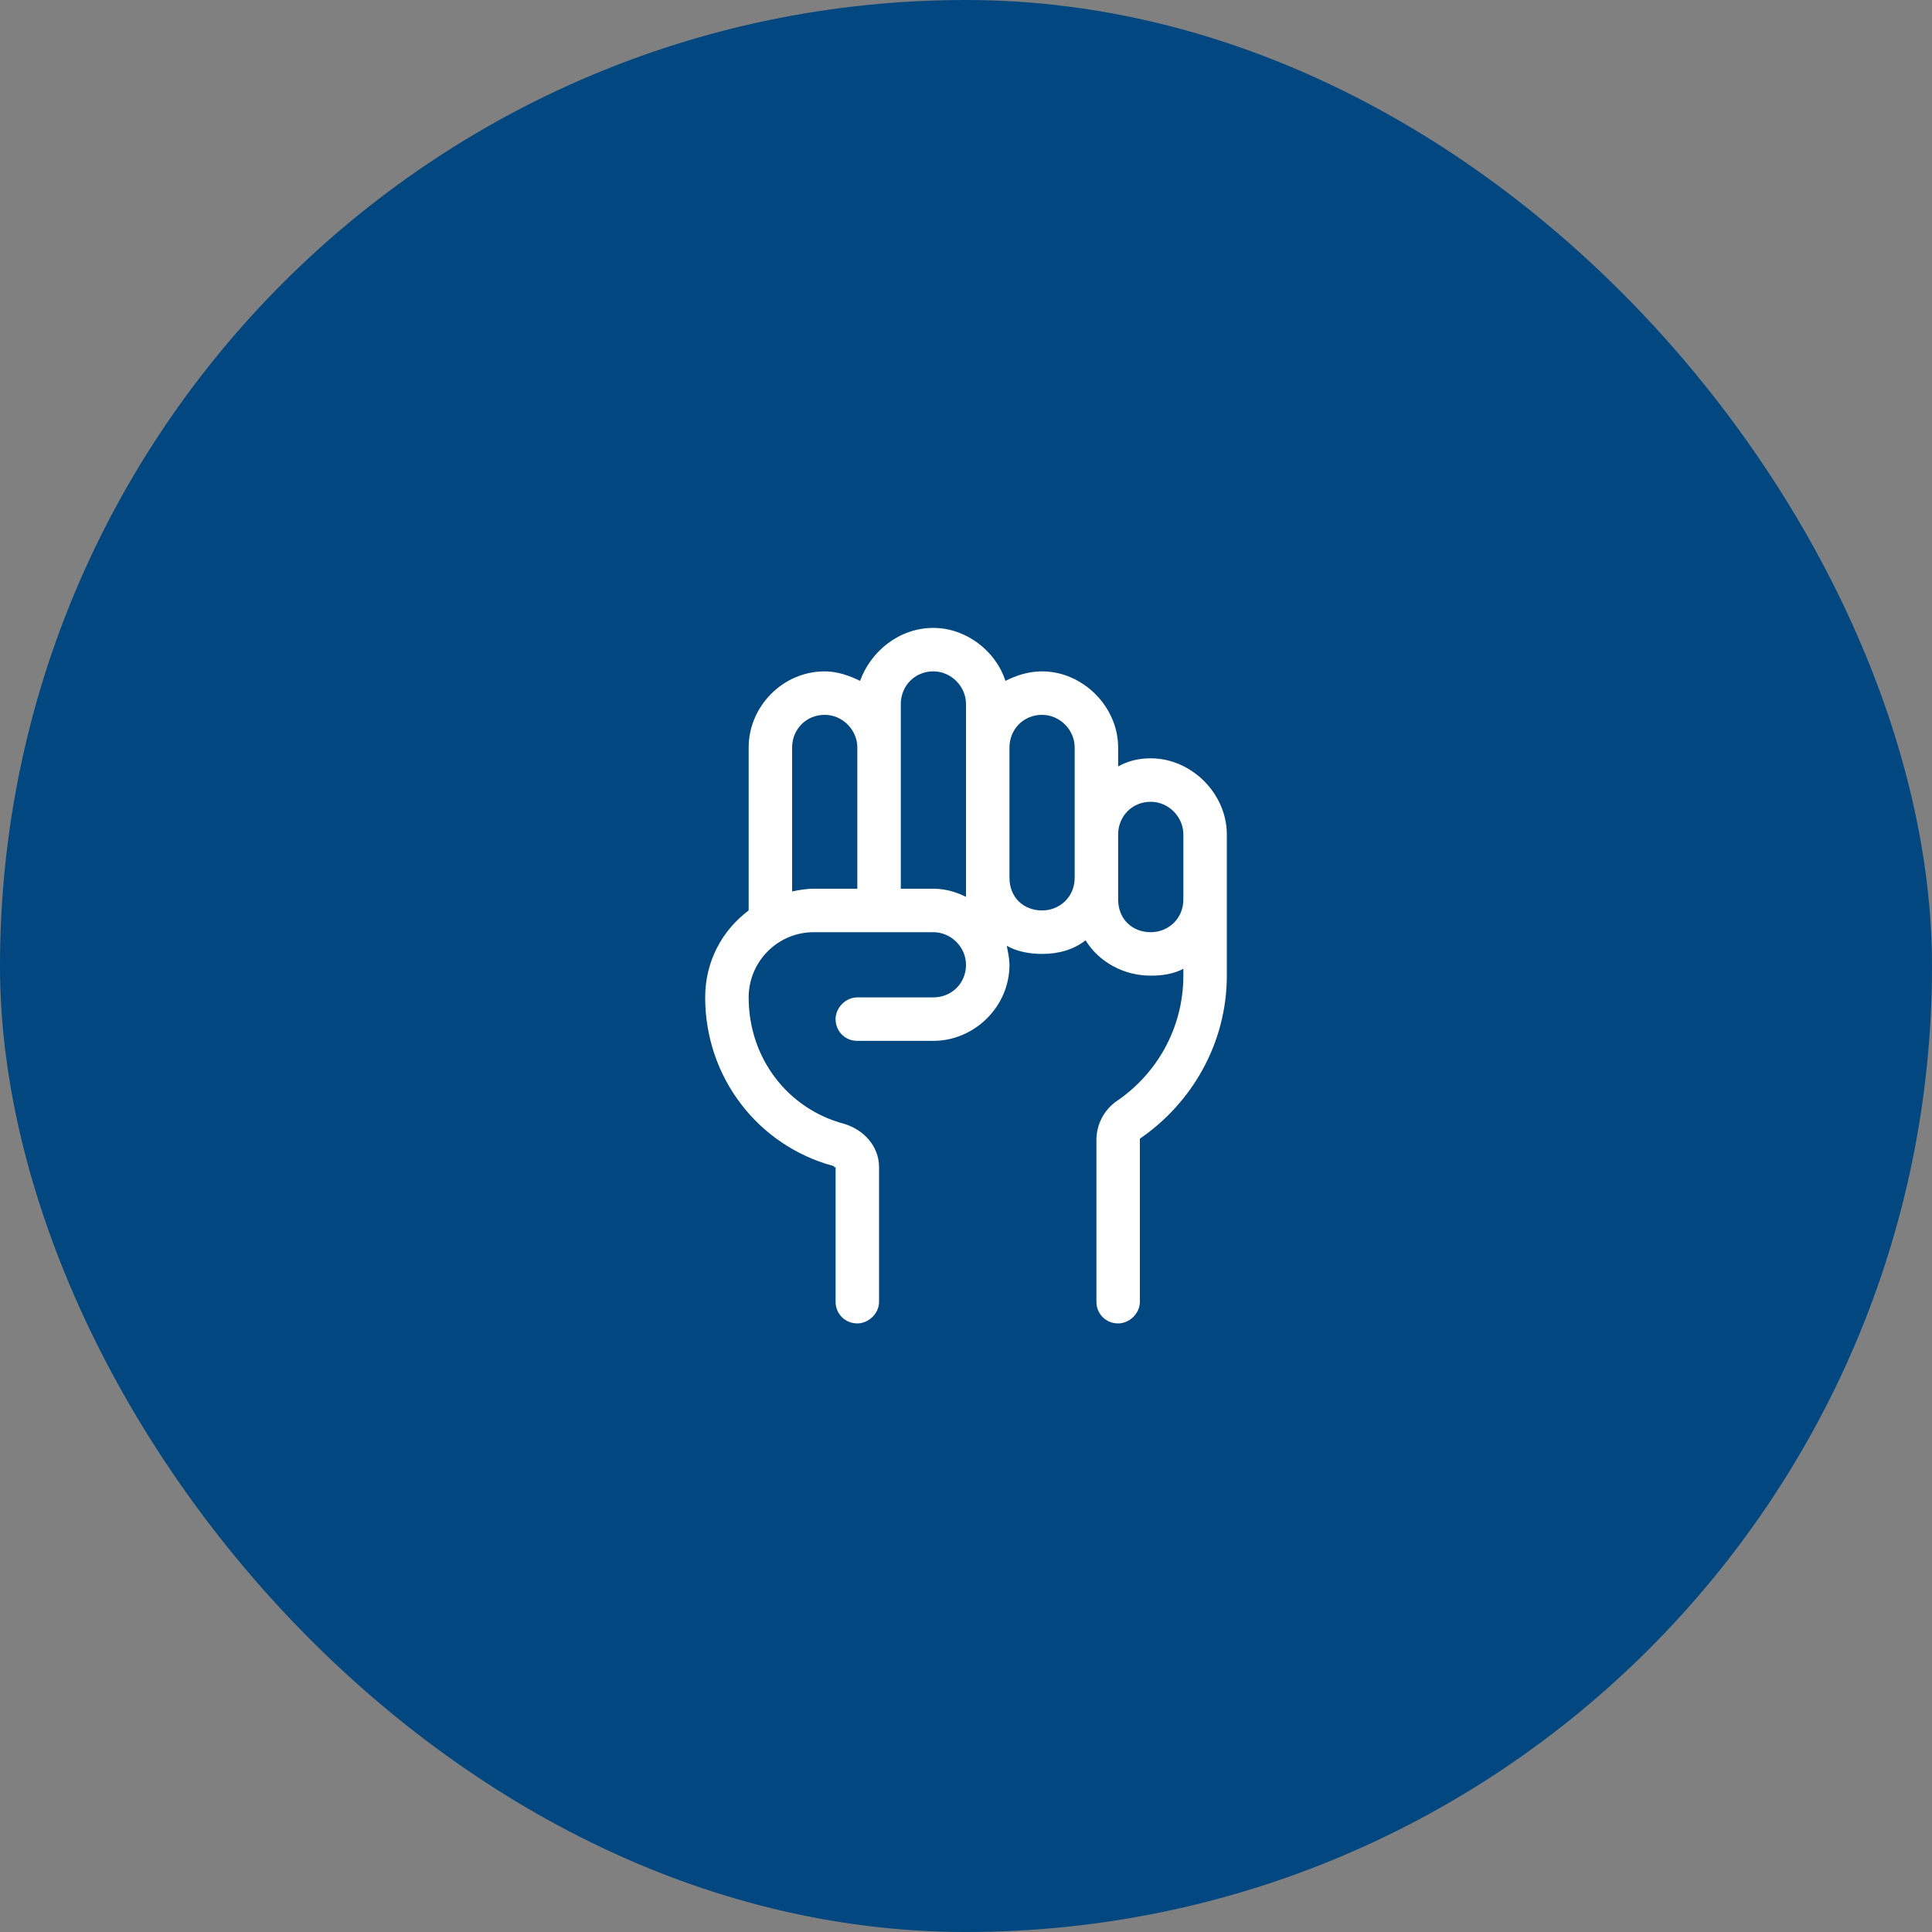
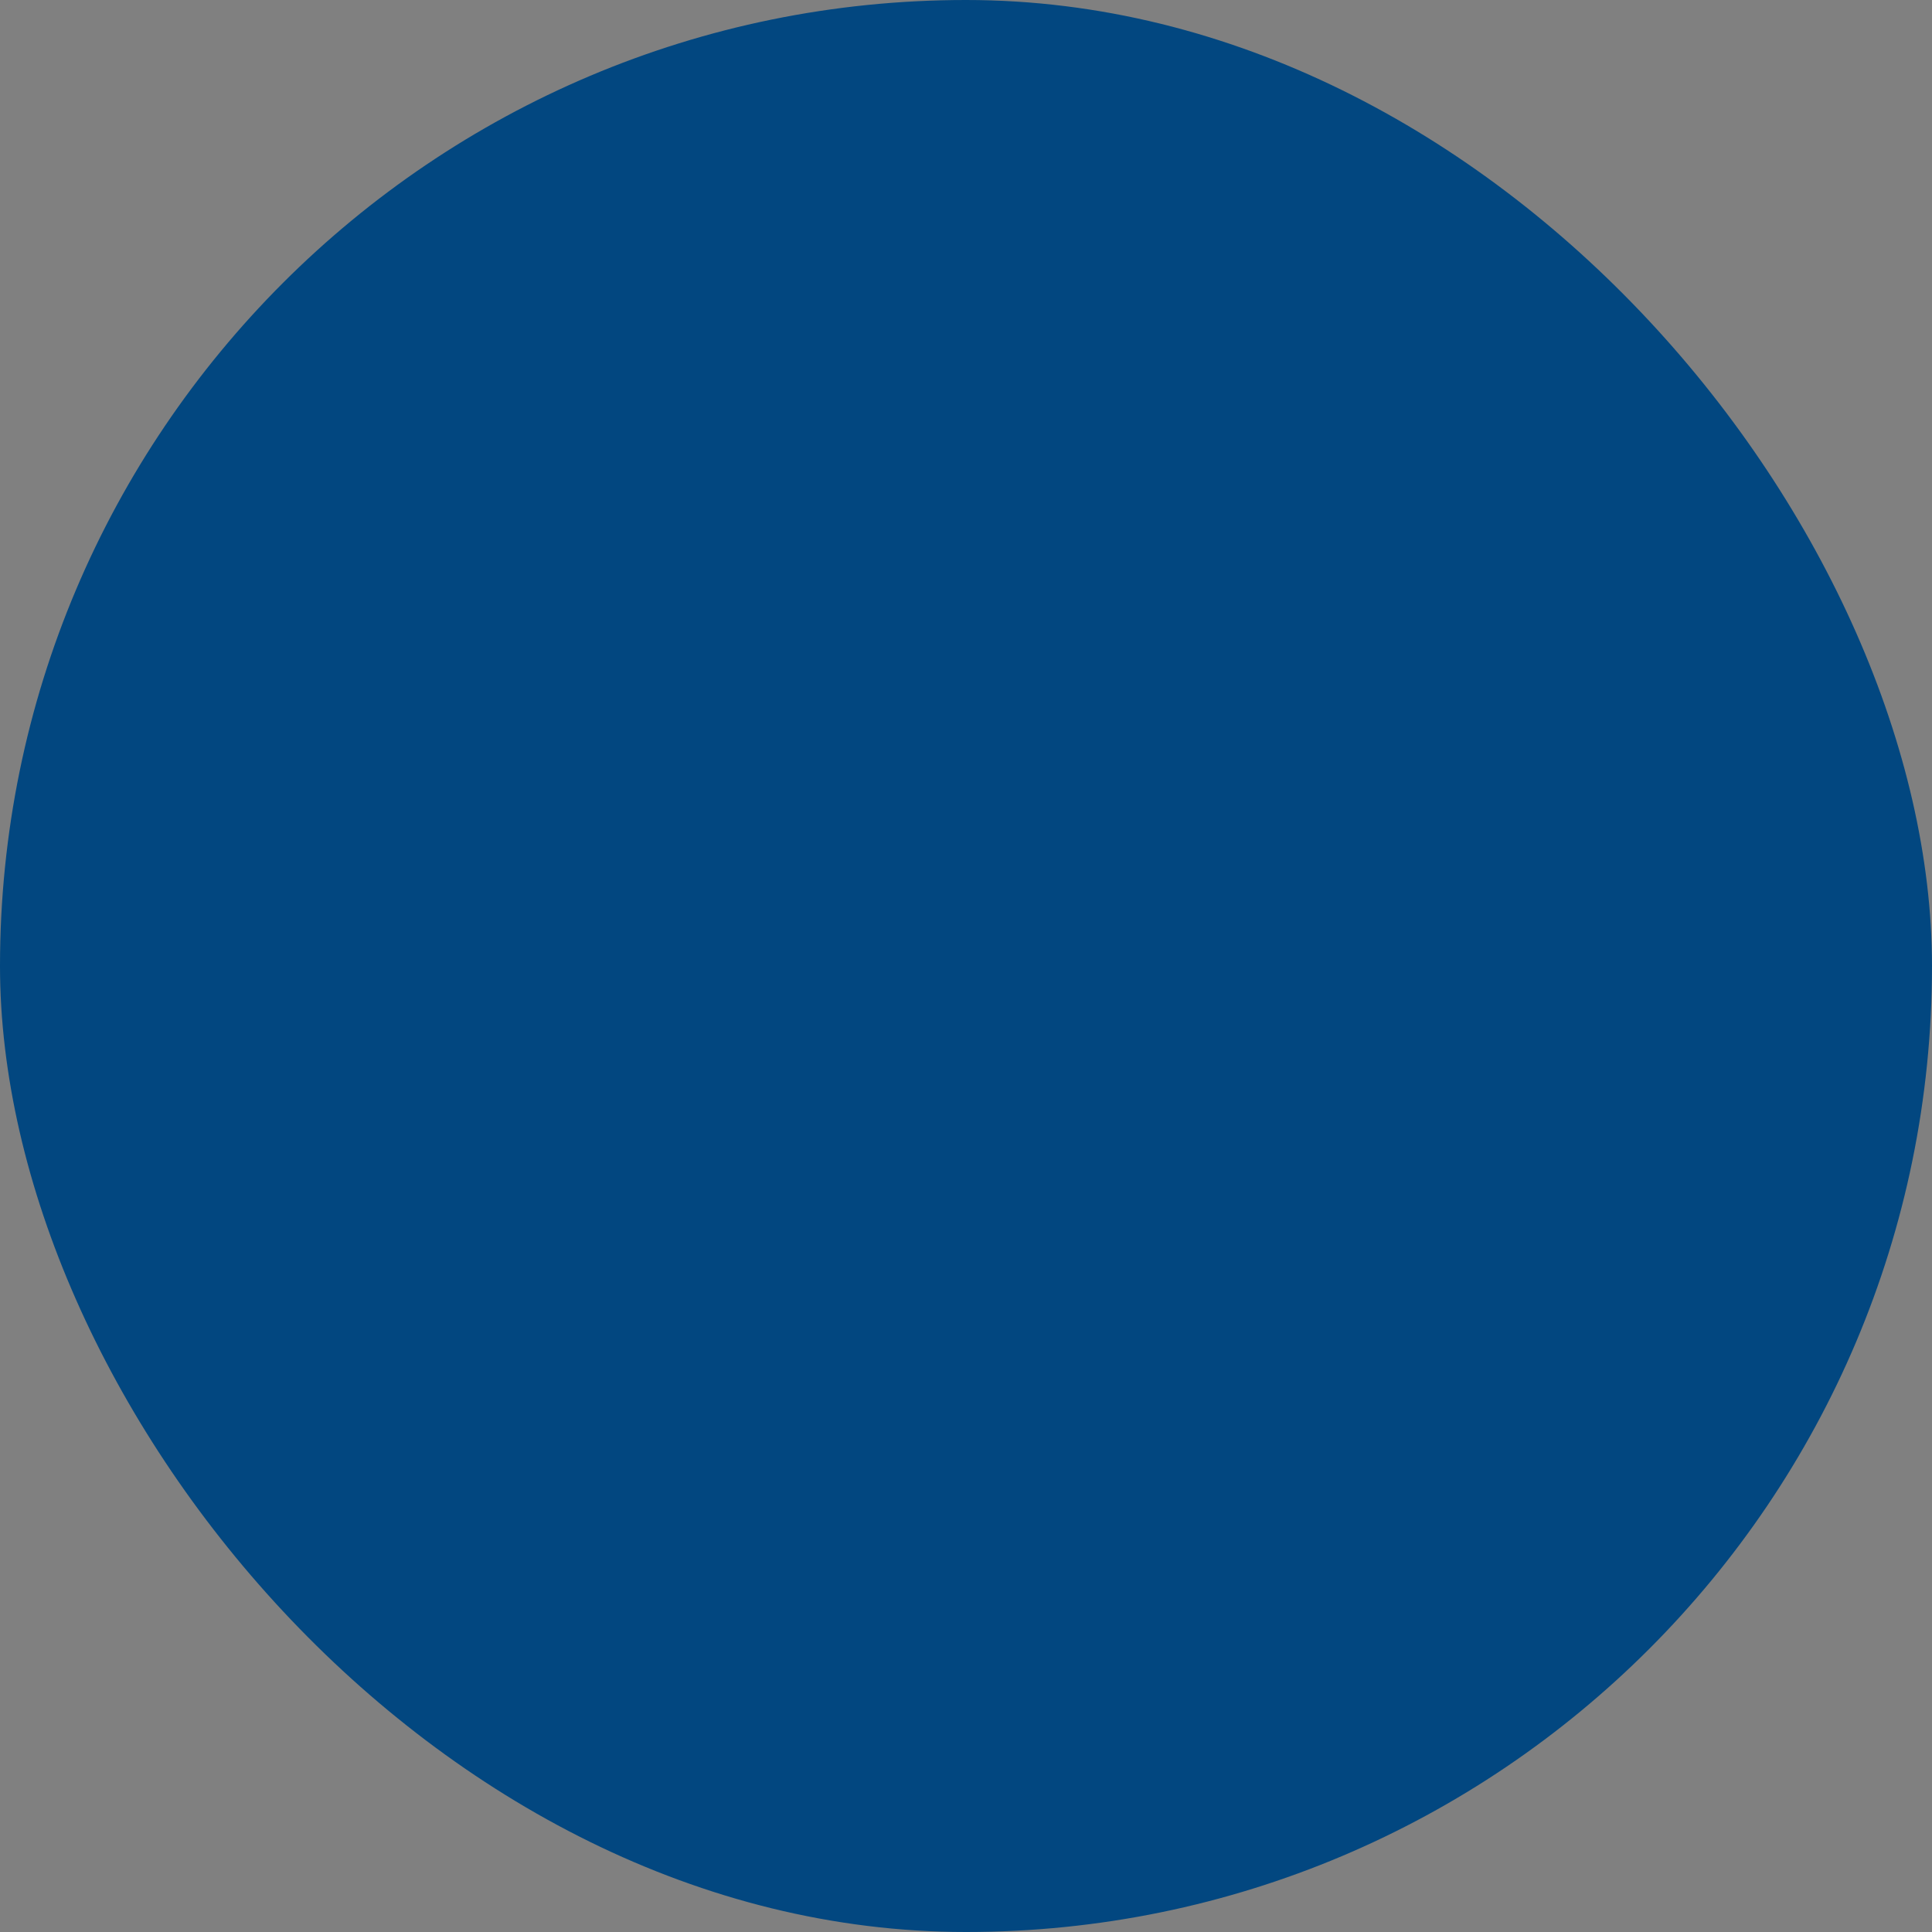
<svg xmlns="http://www.w3.org/2000/svg" width="100" height="100" viewBox="0 0 100 100" fill="none">
  <rect x="0" y="0" width="100" height="100" fill="#808080" stroke="none" />
  <rect width="100" height="100" rx="50" fill="#024780" />
-   <path d="M52.109 48.953C52.18 49.305 52.25 49.656 52.25 49.938C52.25 52.117 50.422 53.875 48.312 53.875H44.375C43.742 53.875 43.25 53.383 43.25 52.75C43.25 52.188 43.742 51.625 44.375 51.625H48.312C49.227 51.625 50 50.922 50 49.938C50 49.023 49.227 48.25 48.312 48.25H42.125C40.227 48.25 38.75 49.797 38.75 51.625C38.75 54.789 40.789 57.391 43.672 58.164C44.656 58.445 45.5 59.289 45.5 60.414V67.375C45.5 68.008 44.938 68.5 44.375 68.5C43.742 68.5 43.25 68.008 43.25 67.375V60.414H43.18C43.18 60.414 43.18 60.344 43.109 60.344C39.242 59.289 36.5 55.773 36.5 51.625C36.5 49.797 37.344 48.18 38.75 47.125C38.75 46.984 38.75 46.773 38.75 46.562V38.688C38.75 36.578 40.508 34.75 42.688 34.75C43.32 34.75 43.953 34.961 44.516 35.242C45.078 33.695 46.555 32.5 48.312 32.5C50 32.5 51.547 33.695 52.039 35.242C52.602 34.961 53.234 34.75 53.938 34.75C56.047 34.75 57.875 36.578 57.875 38.688V39.672C58.367 39.391 58.93 39.25 59.562 39.25C61.672 39.25 63.5 41.078 63.5 43.188V46V46.562V50.5C63.5 54.016 61.672 57.109 59 58.938V59.008V67.375C59 68.008 58.438 68.5 57.875 68.5C57.242 68.5 56.75 68.008 56.75 67.375V59.008C56.75 58.164 57.172 57.461 57.734 57.039C59.844 55.633 61.25 53.242 61.25 50.5V50.148C60.688 50.43 60.125 50.5 59.562 50.5C58.156 50.5 56.891 49.797 56.188 48.672C55.555 49.164 54.781 49.375 53.938 49.375C53.234 49.375 52.602 49.234 52.109 48.953ZM50 46.422V45.438V38.688V36.438C50 35.523 49.227 34.75 48.312 34.75C47.328 34.75 46.625 35.523 46.625 36.438V38.688V46H48.312C48.875 46 49.438 46.141 50 46.422ZM44.375 46V38.688C44.375 37.773 43.602 37 42.688 37C41.703 37 41 37.773 41 38.688V46.141C41.352 46.07 41.703 46 42.125 46H44.375ZM61.25 46V43.188C61.25 42.273 60.477 41.5 59.562 41.5C58.578 41.5 57.875 42.273 57.875 43.188V45.438V46.562C57.875 47.547 58.578 48.25 59.562 48.25C60.477 48.25 61.25 47.547 61.25 46.562V46ZM52.25 38.688V45.438C52.25 46.422 52.953 47.125 53.938 47.125C54.852 47.125 55.625 46.422 55.625 45.438V43.188V38.688C55.625 37.773 54.852 37 53.938 37C52.953 37 52.25 37.773 52.25 38.688Z" fill="white" />
</svg>